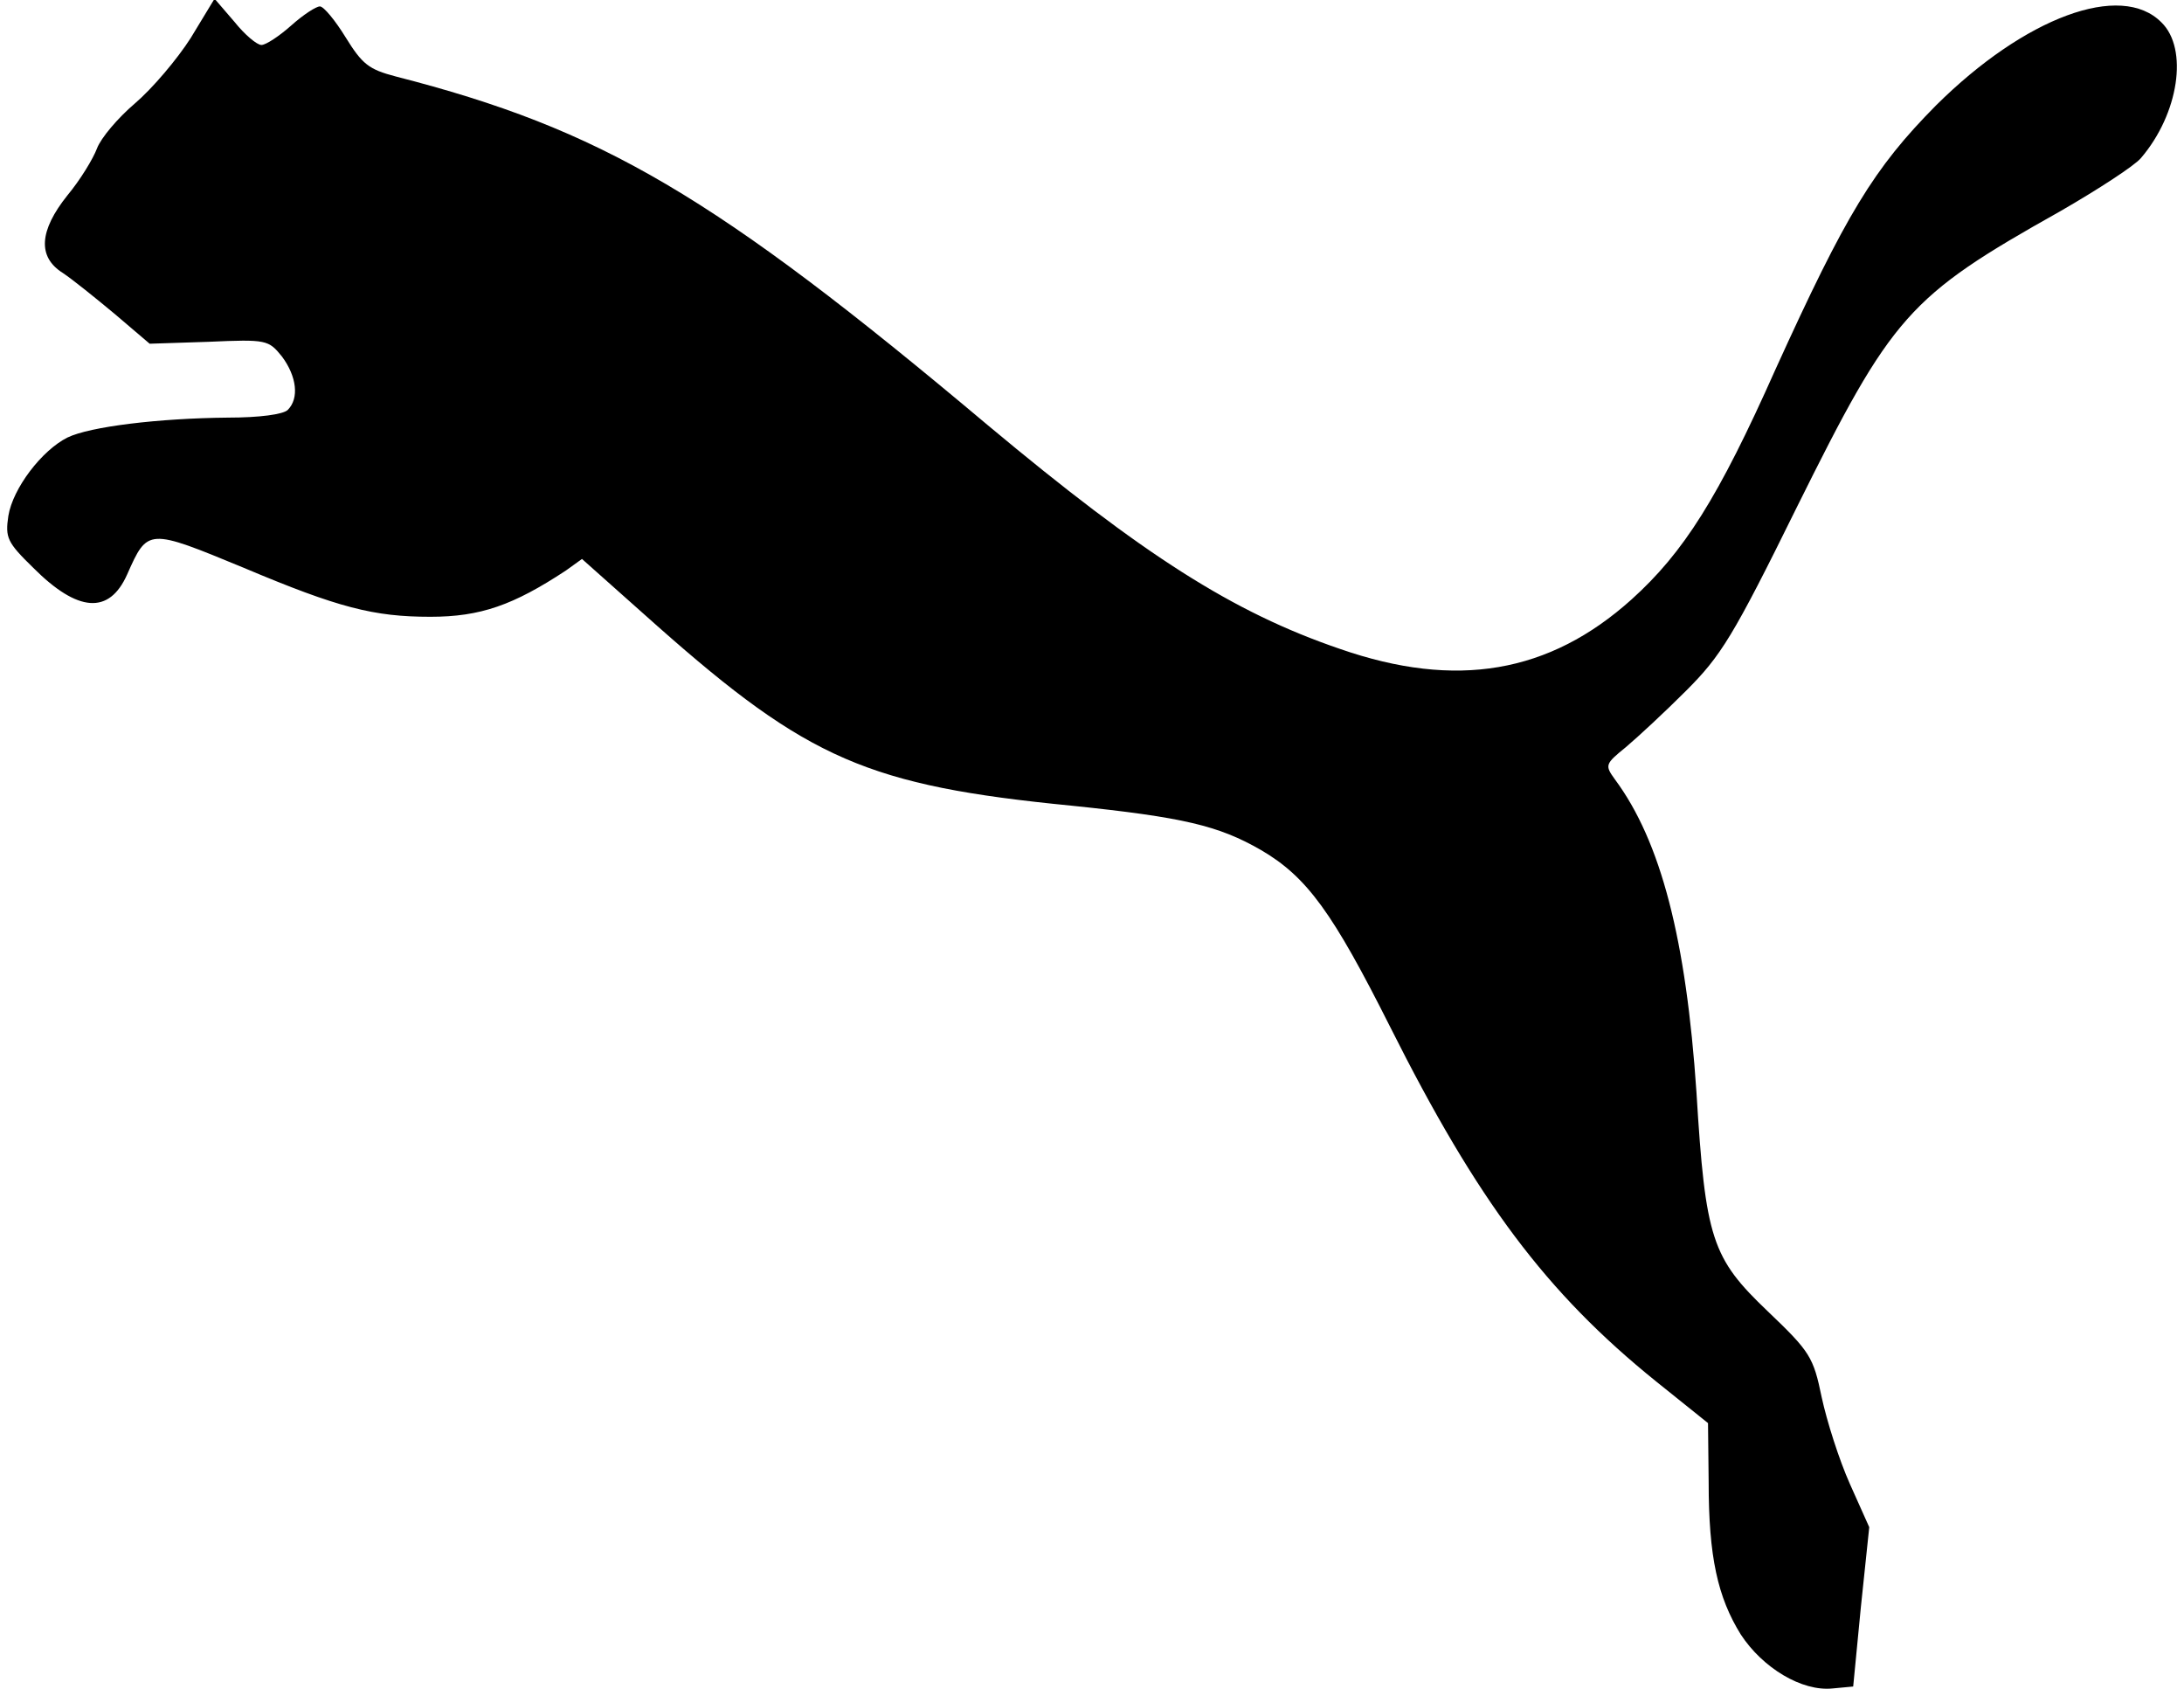
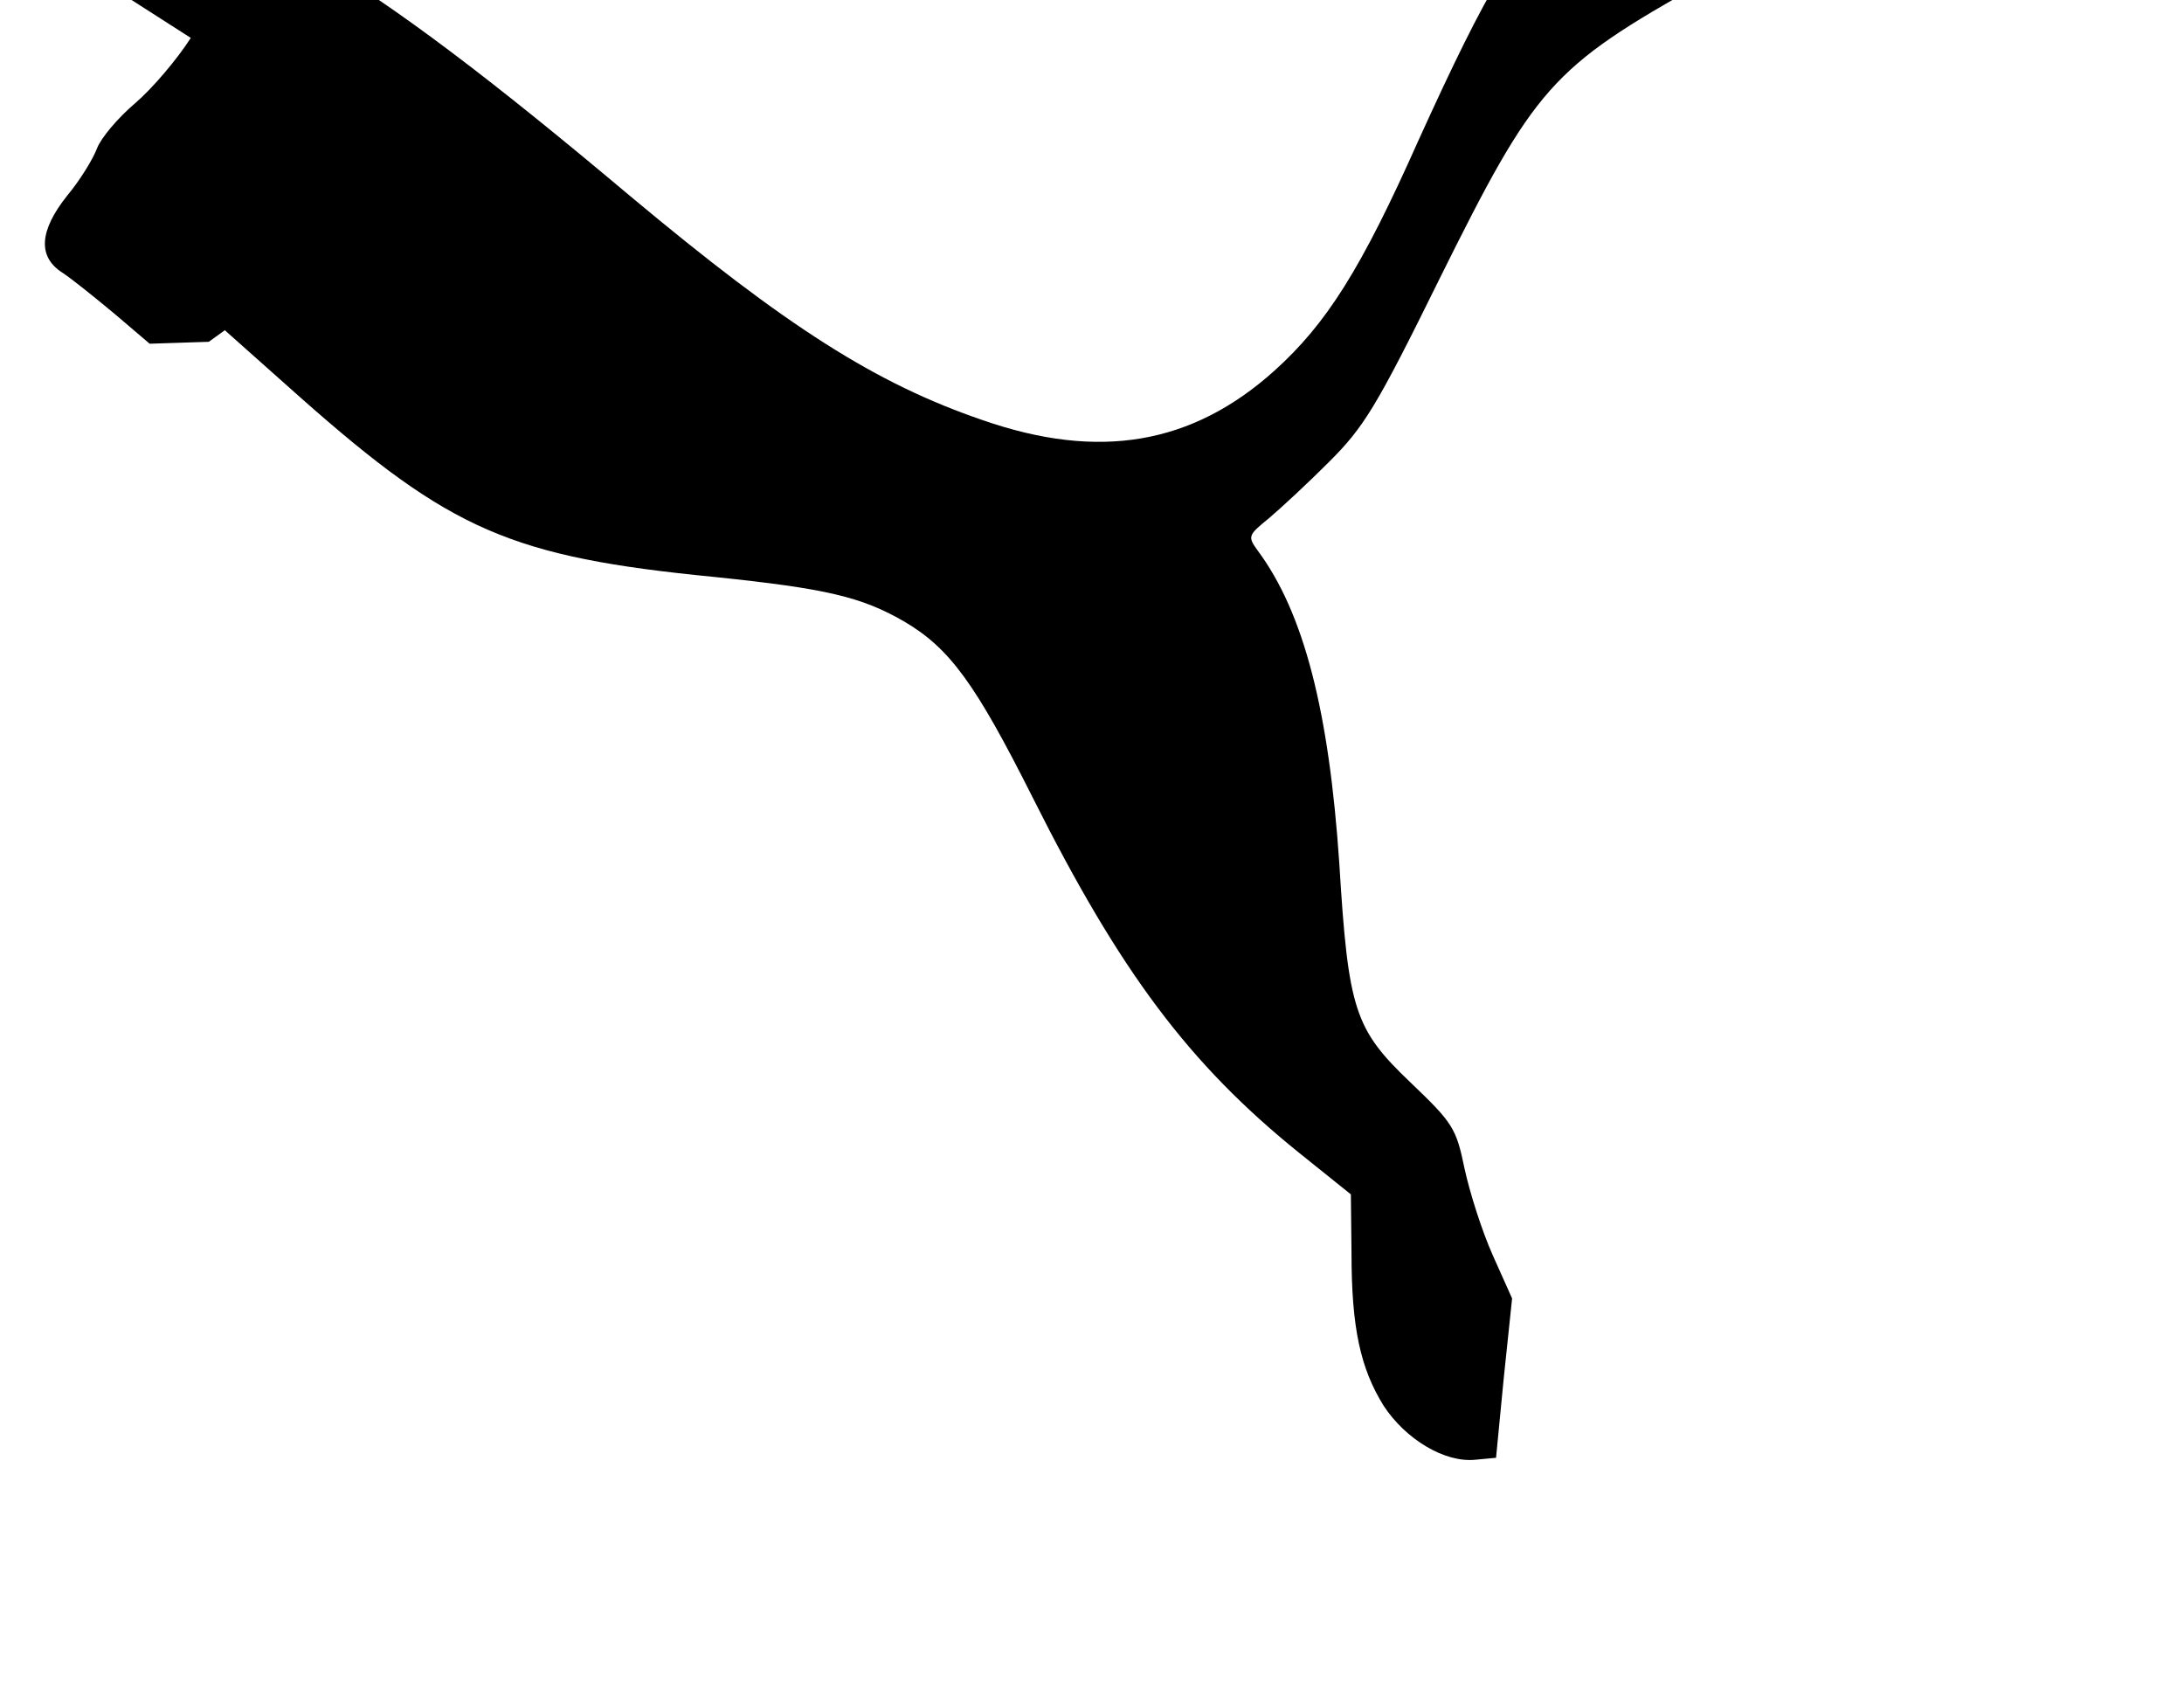
<svg xmlns="http://www.w3.org/2000/svg" version="1.0" width="255pt" height="198pt" viewBox="0 0 340 264" preserveAspectRatio="xMidYMid meet">
  <g transform="translate(0,264) scale(0.1,-0.1)" fill="#000000" stroke="none">
-     <path d="M297 2581 c-21 -33 -60 -79 -87 -102 -27 -23 -53 -54 -59 -70 -6 -16 -26 -49 -46 -73 -44 -55 -47 -96 -7 -121 15 -10 51 -39 81 -64 l54 -46 92 3 c90 4 93 3 114 -23 23 -31 27 -65 9 -83 -7 -7 -44 -12 -93 -12 -108 -1 -215 -14 -250 -31 -40 -20 -85 -79 -92 -122 -5 -34 -2 -41 39 -81 69 -69 118 -73 146 -10 32 72 32 72 182 10 147 -62 202 -76 290 -76 78 0 129 18 211 72 l25 18 118 -105 c234 -207 328 -248 644 -279 174 -18 229 -31 295 -69 72 -42 112 -98 201 -275 136 -271 243 -414 414 -552 l81 -65 1 -92 c0 -116 14 -179 50 -237 34 -52 95 -89 143 -84 l32 3 12 124 13 124 -30 67 c-17 38 -36 98 -44 135 -13 63 -18 71 -84 134 -87 83 -97 112 -111 341 -16 237 -55 390 -127 487 -16 22 -15 24 17 50 19 16 61 55 94 88 54 54 73 84 172 285 149 300 173 328 410 461 59 34 116 71 126 83 59 69 74 170 32 211 -63 64 -213 8 -351 -129 -97 -98 -140 -169 -250 -411 -89 -200 -143 -285 -224 -358 -128 -115 -273 -140 -454 -77 -167 57 -306 146 -548 348 -427 359 -602 461 -922 543 -42 11 -52 19 -78 61 -16 26 -34 48 -40 48 -6 0 -26 -13 -45 -30 -18 -16 -39 -30 -46 -30 -7 0 -26 16 -42 36 l-31 36 -37 -61z" />
+     <path d="M297 2581 c-21 -33 -60 -79 -87 -102 -27 -23 -53 -54 -59 -70 -6 -16 -26 -49 -46 -73 -44 -55 -47 -96 -7 -121 15 -10 51 -39 81 -64 l54 -46 92 3 l25 18 118 -105 c234 -207 328 -248 644 -279 174 -18 229 -31 295 -69 72 -42 112 -98 201 -275 136 -271 243 -414 414 -552 l81 -65 1 -92 c0 -116 14 -179 50 -237 34 -52 95 -89 143 -84 l32 3 12 124 13 124 -30 67 c-17 38 -36 98 -44 135 -13 63 -18 71 -84 134 -87 83 -97 112 -111 341 -16 237 -55 390 -127 487 -16 22 -15 24 17 50 19 16 61 55 94 88 54 54 73 84 172 285 149 300 173 328 410 461 59 34 116 71 126 83 59 69 74 170 32 211 -63 64 -213 8 -351 -129 -97 -98 -140 -169 -250 -411 -89 -200 -143 -285 -224 -358 -128 -115 -273 -140 -454 -77 -167 57 -306 146 -548 348 -427 359 -602 461 -922 543 -42 11 -52 19 -78 61 -16 26 -34 48 -40 48 -6 0 -26 -13 -45 -30 -18 -16 -39 -30 -46 -30 -7 0 -26 16 -42 36 l-31 36 -37 -61z" />
  </g>
</svg>